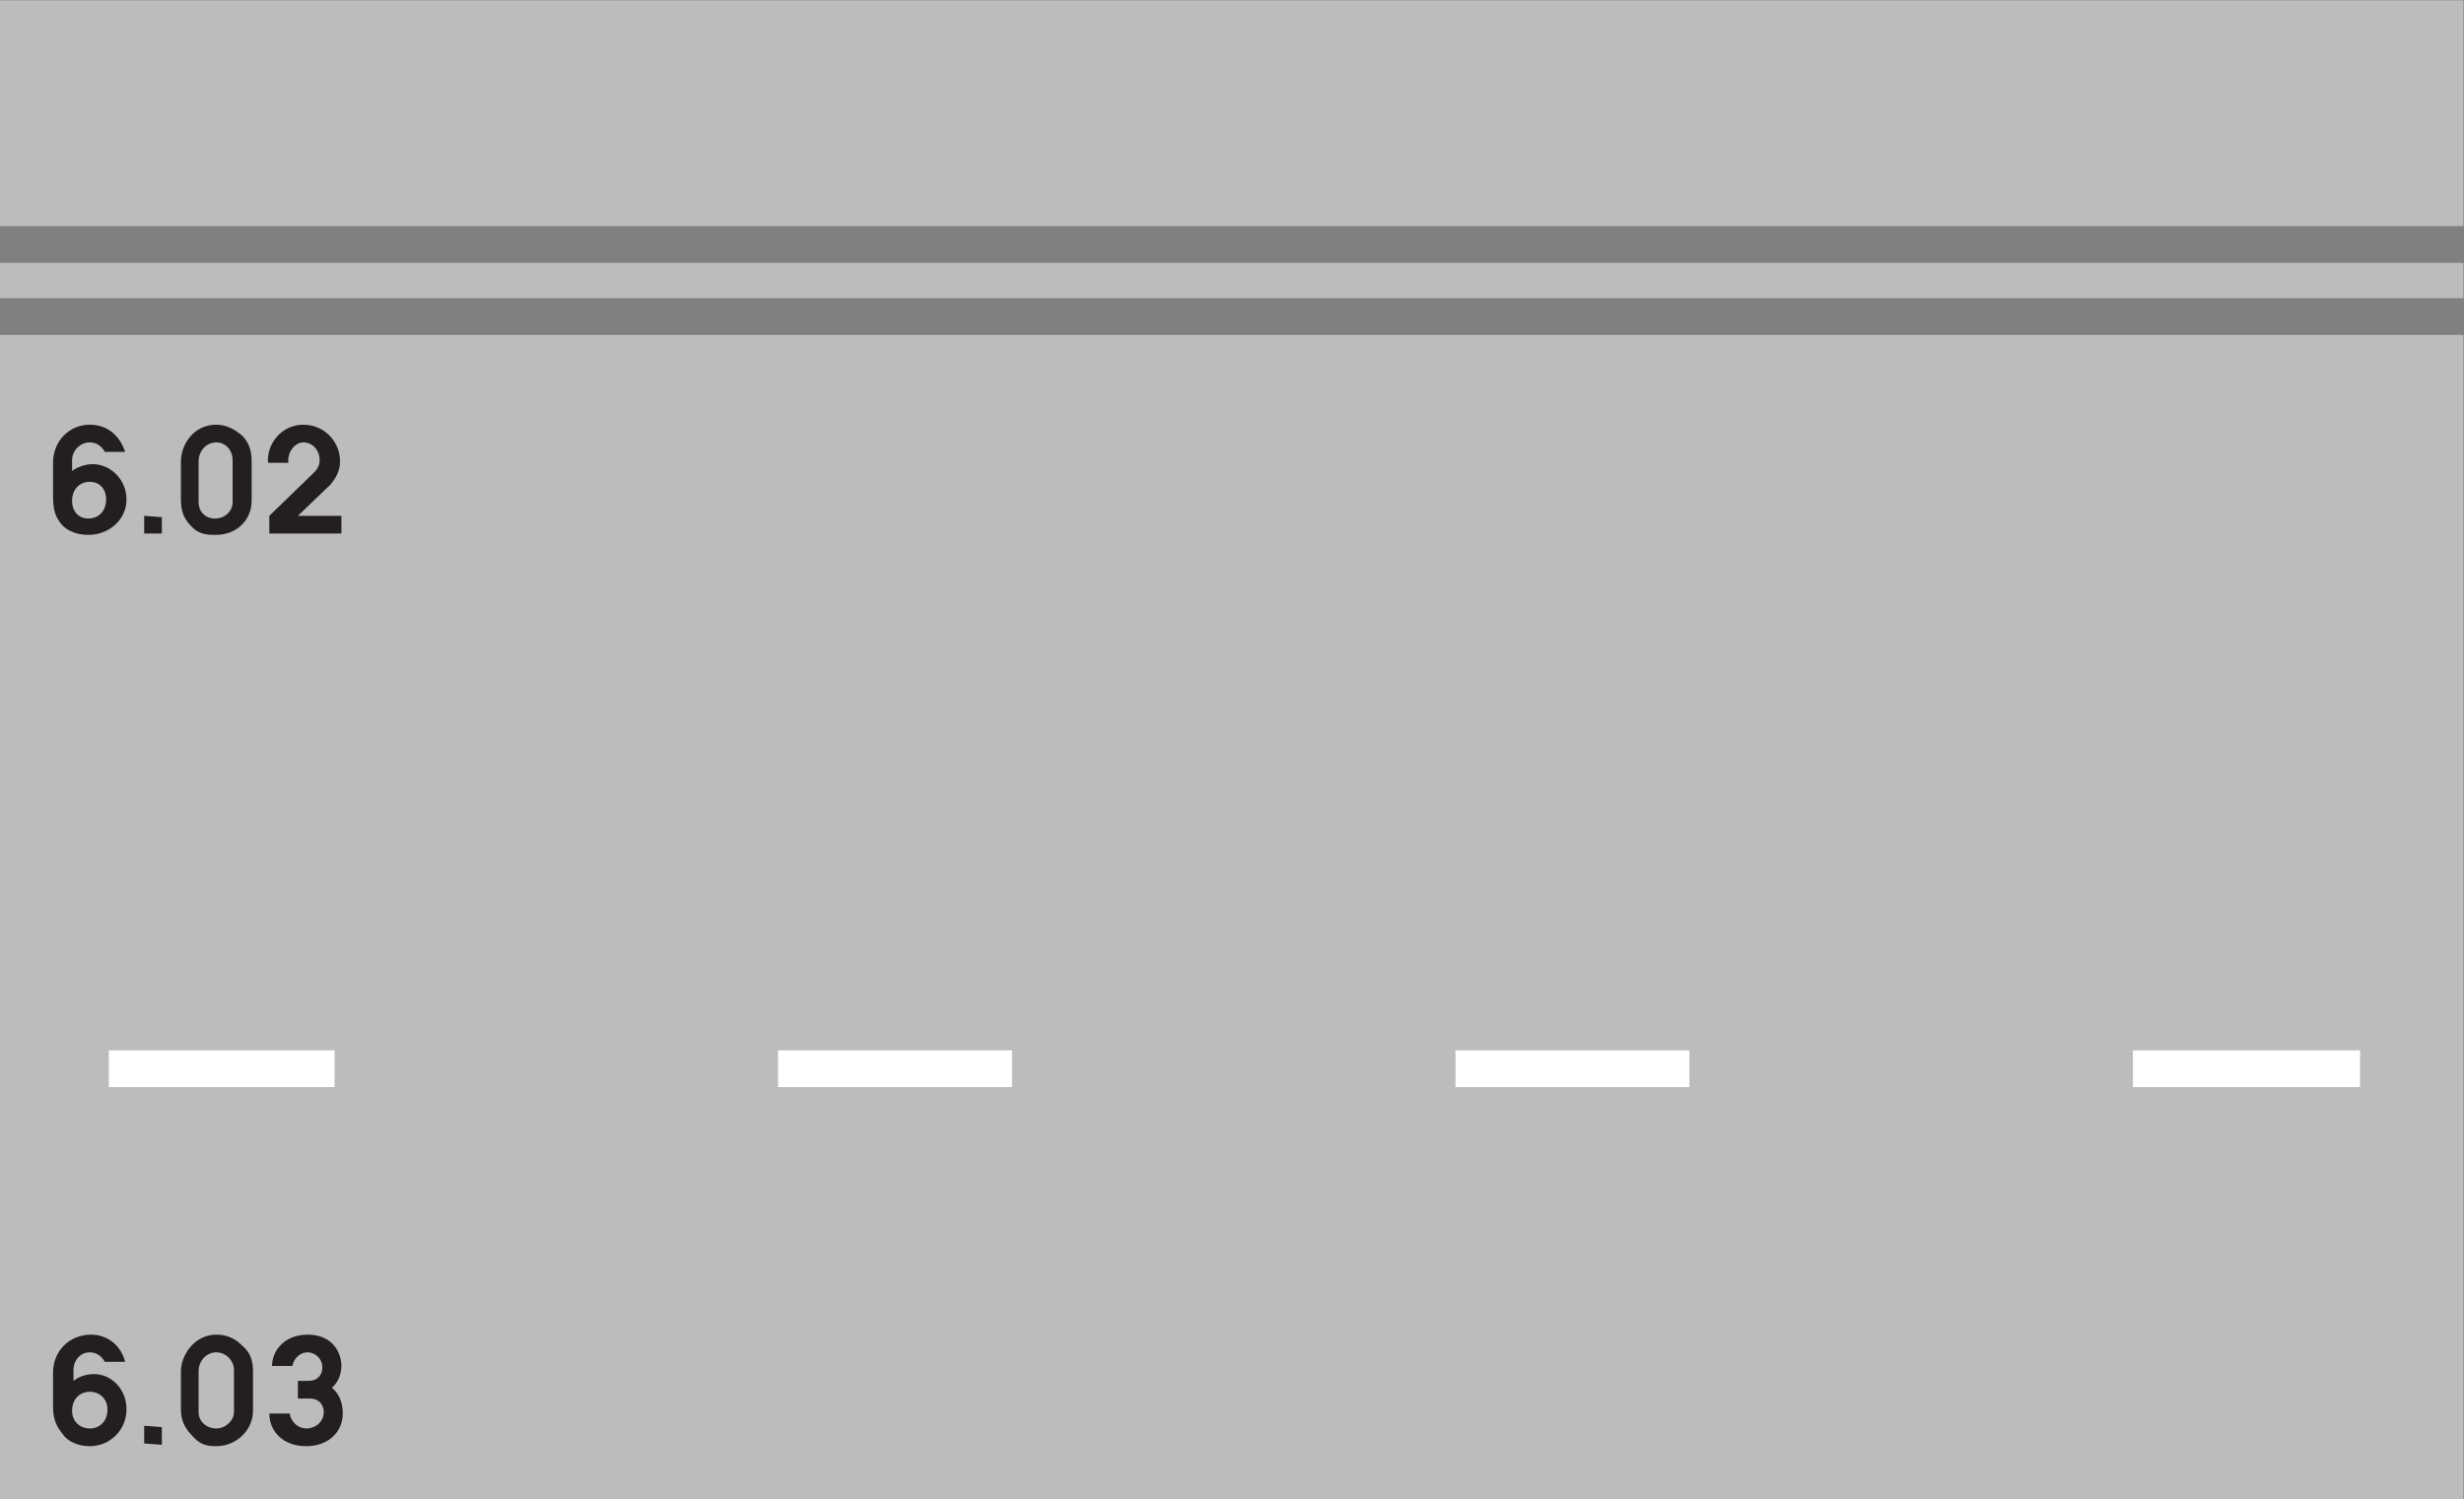
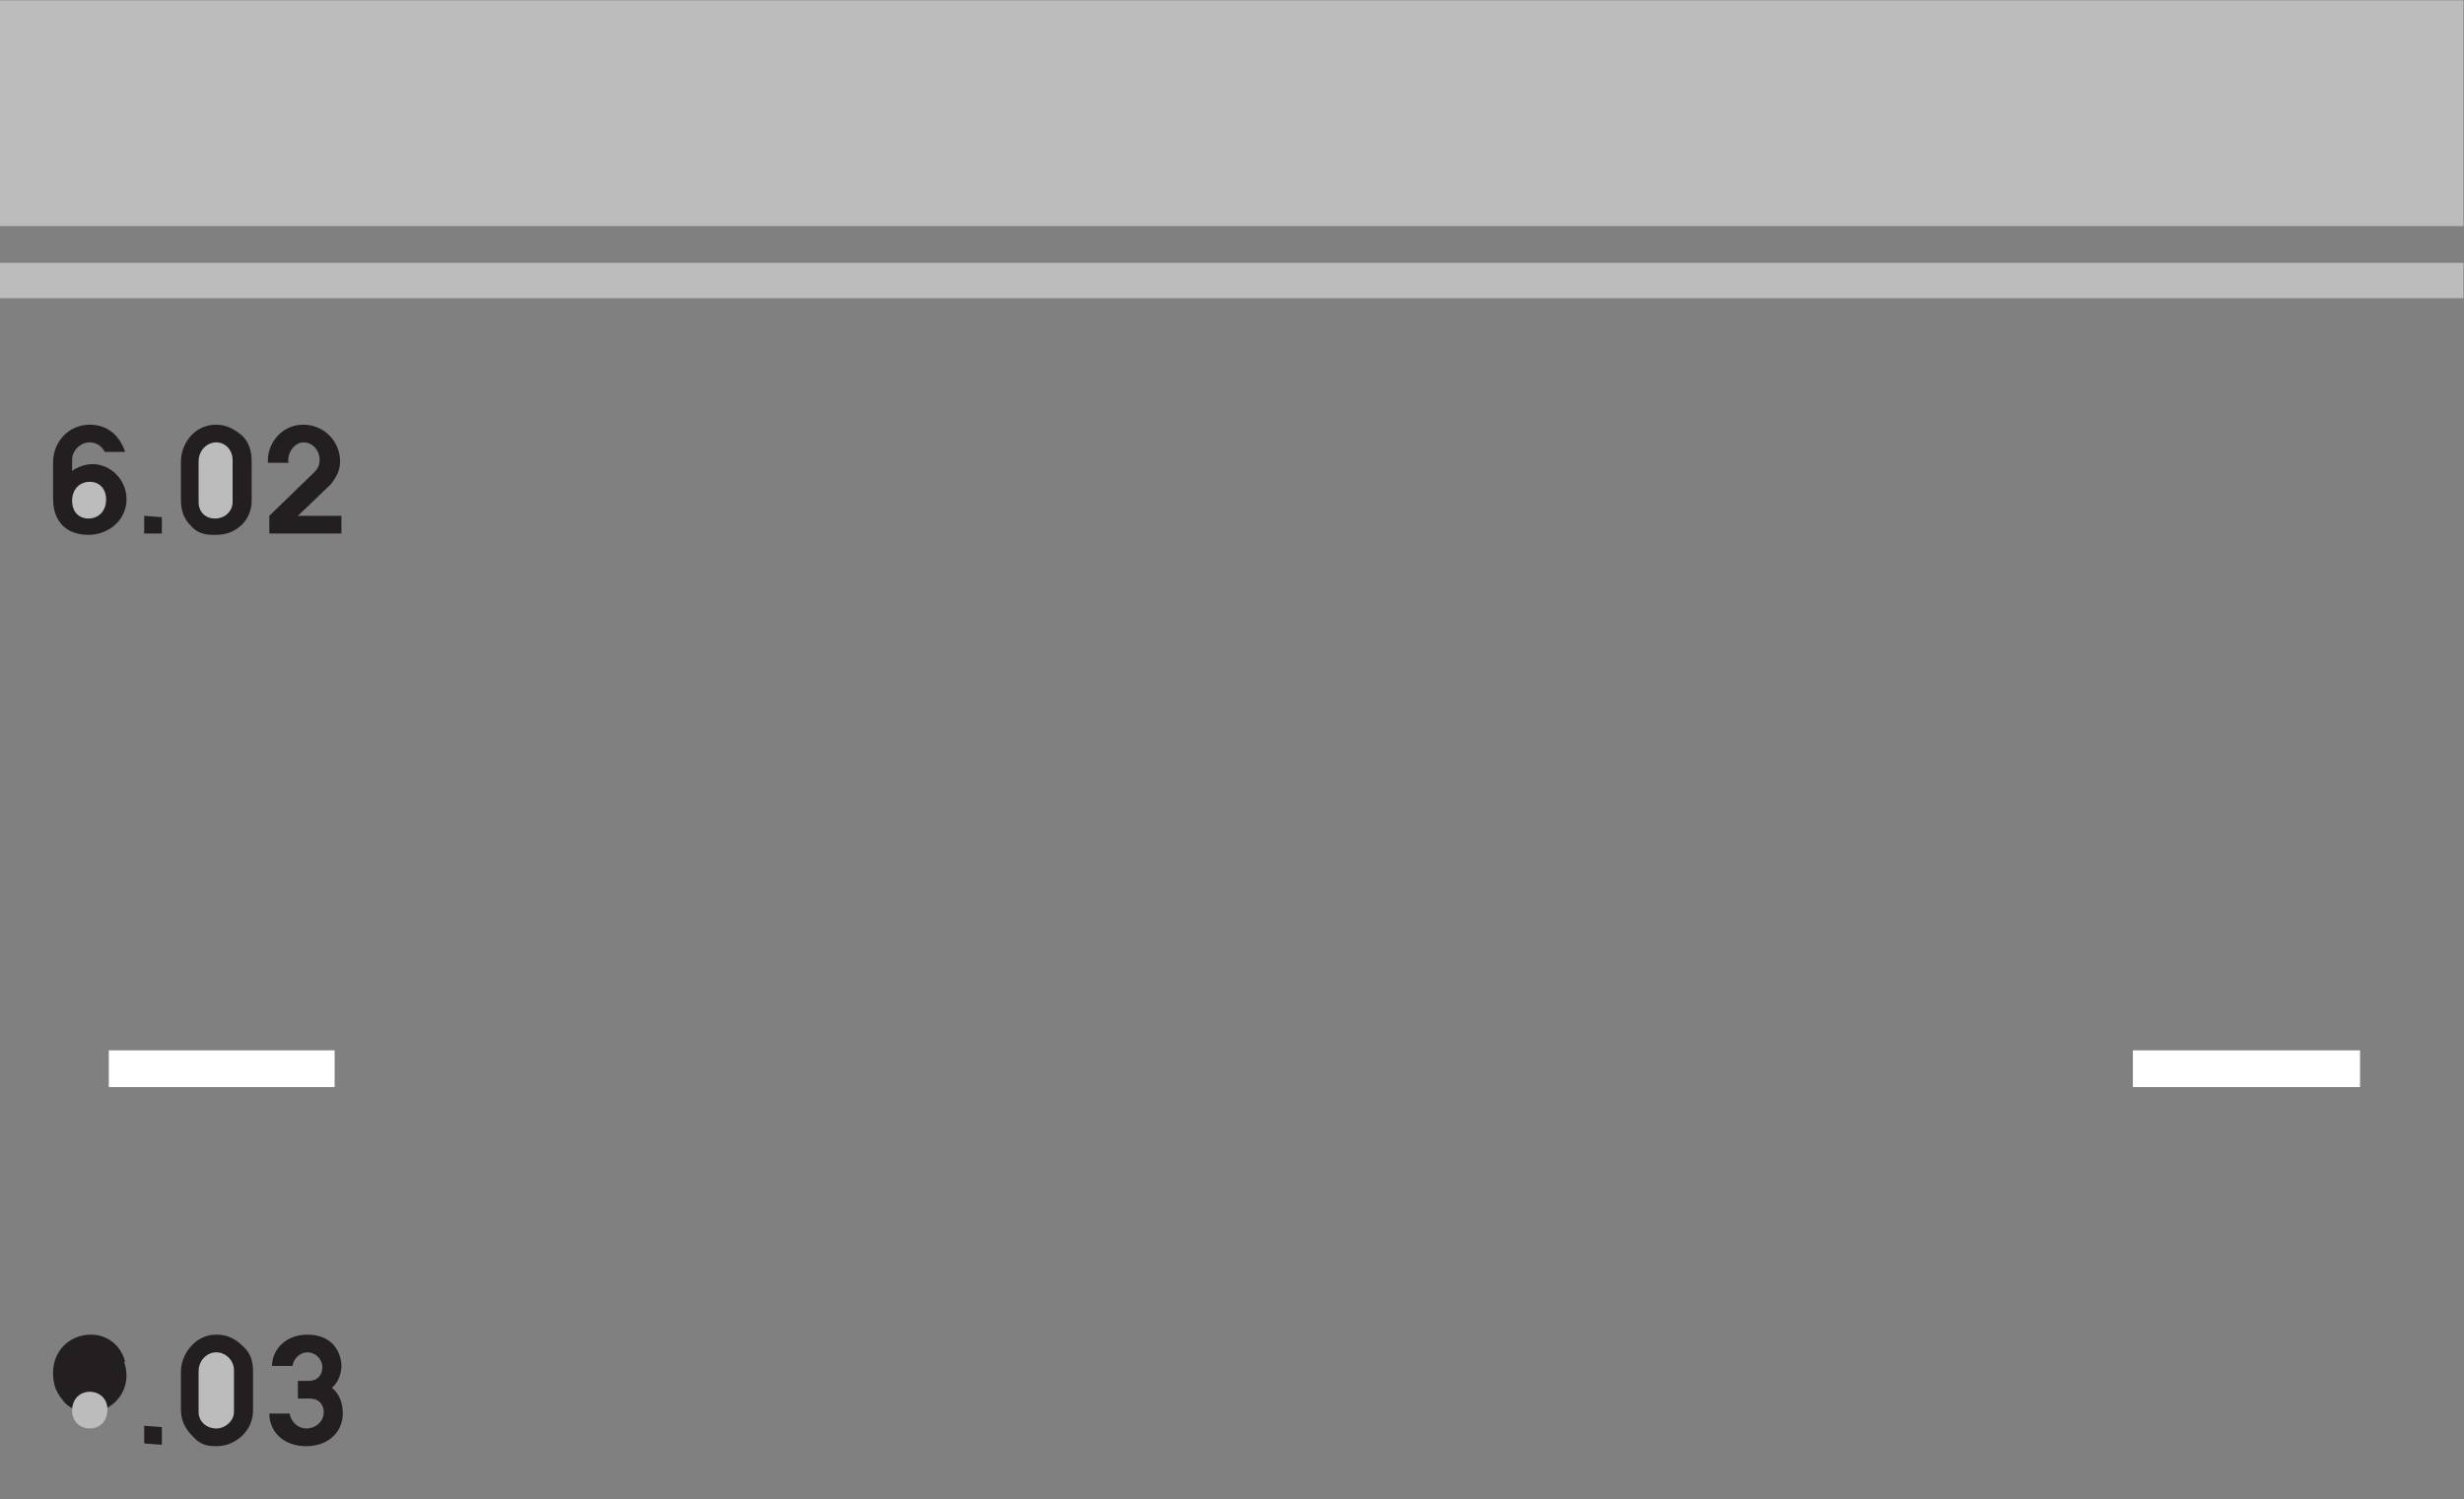
<svg xmlns="http://www.w3.org/2000/svg" viewBox="0 0 173.853 105.787" height="105.787" width="173.853" xml:space="preserve" id="svg2" version="1.1">
  <rect x="0" y="0" width="173.853" height="105.787" fill="#808080" stroke="none" />
  <defs id="defs6" />
  <g transform="matrix(1.333,0,0,-1.333,0,105.787)" id="g10">
    <g transform="scale(0.1)" id="g12">
      <path id="path14" style="fill:#bdbcbc;fill-opacity:1;fill-rule:nonzero;stroke:none" d="M 0,793.441 H 1303.92 V 673.922 H 0 v 119.519" />
      <path id="path16" style="fill:#bdbcbc;fill-opacity:1;fill-rule:nonzero;stroke:none" d="M 1303.92,654.48 V 635.762 H 0 v 18.718 h 1303.92 v 0" />
-       <path id="path18" style="fill:#bdbcbc;fill-opacity:1;fill-rule:nonzero;stroke:none" d="M 1303.92,616.316 H 0 V 0 h 1303.92 v 616.316" />
      <path id="path20" style="fill:#ffffff;fill-opacity:1;fill-rule:nonzero;stroke:none" d="M 57.598,237.598 H 177.117 V 218.16 H 57.598 v 19.438" />
-       <path id="path22" style="fill:#ffffff;fill-opacity:1;fill-rule:nonzero;stroke:none" d="M 411.84,237.598 H 535.68 V 218.16 H 411.84 v 19.438" />
-       <path id="path24" style="fill:#ffffff;fill-opacity:1;fill-rule:nonzero;stroke:none" d="m 770.398,237.598 h 123.84 V 218.16 h -123.84 v 19.438" />
      <path id="path26" style="fill:#ffffff;fill-opacity:1;fill-rule:nonzero;stroke:none" d="M 1128.96,237.598 H 1249.2 V 218.16 h -120.24 v 19.438" />
      <path id="path28" style="fill:#231f20;fill-opacity:1;fill-rule:nonzero;stroke:none" d="m 38.16,544.316 v 5.762 c 0,5.039 4.32,9.356 9.359,9.356 3.598,0 6.481,-2.161 7.918,-5.039 h 10.801 v 0 c -2.879,8.64 -9.359,14.406 -18.719,14.406 -10.801,0 -19.438,-8.645 -19.438,-20.168 v -17.996 c 0,-7.199 1.438,-10.801 4.32,-14.399 3.598,-4.324 9.355,-5.758 14.399,-5.758 10.797,0 20.156,7.918 20.156,18.719 0,10.801 -8.637,18.723 -17.996,18.723 -3.602,0 -7.922,-1.445 -10.801,-3.606 v 0" />
      <path id="path30" style="fill:#231f20;fill-opacity:1;fill-rule:nonzero;stroke:none" d="m 76.316,511.199 h 9.363 v 8.637 l -9.363,0.723 v -9.36" />
      <path id="path32" style="fill:#231f20;fill-opacity:1;fill-rule:nonzero;stroke:none" d="m 113.043,510.48 c 0.719,0 0.719,0 1.437,0 10.797,0 18.719,7.918 18.719,17.997 v 20.878 c 0,5.762 -1.441,10.079 -5.039,13.68 -4.32,3.606 -8.64,5.766 -13.68,5.766 -12.238,0 -18.718,-10.805 -18.718,-19.446 v -20.156 c 0,-5.761 1.441,-10.078 5.039,-13.679 3.597,-4.321 7.922,-5.04 12.242,-5.04 v 0" />
      <path id="path34" style="fill:#231f20;fill-opacity:1;fill-rule:nonzero;stroke:none" d="m 142.559,511.199 h 38.16 v 9.36 H 157.68 l 17.281,16.558 v 0 c 2.883,3.598 5.039,7.199 5.039,12.238 0,10.801 -8.637,19.446 -19.437,19.446 -11.524,0 -19.446,-10.078 -18.723,-20.168 h 10.801 v 0 c -0.723,5.762 3.597,10.801 7.922,10.801 5.039,0 8.636,-4.317 8.636,-9.356 0,-2.156 -0.719,-4.316 -2.883,-6.484 v 0 l -23.757,-23.035 v -9.36" />
-       <path id="path36" style="fill:#231f20;fill-opacity:1;fill-rule:nonzero;stroke:none" d="m 38.883,62.637 v 5.762 c 0,5.039 3.598,9.355 8.637,9.355 3.598,0 6.481,-2.156 7.918,-5.039 h 10.801 v 0 C 64.082,81.356 56.879,87.117 48.242,87.117 36.719,87.117 28.082,78.477 28.082,66.953 v -18 c 0,-7.195 2.156,-10.801 5.039,-14.391 2.879,-4.328 8.637,-6.488 14.398,-6.488 10.801,0 19.438,8.645 19.438,19.445 0,10.801 -7.918,18.719 -17.277,18.719 -4.32,0 -7.922,-1.441 -10.797,-3.602 v 0" />
+       <path id="path36" style="fill:#231f20;fill-opacity:1;fill-rule:nonzero;stroke:none" d="m 38.883,62.637 v 5.762 c 0,5.039 3.598,9.355 8.637,9.355 3.598,0 6.481,-2.156 7.918,-5.039 h 10.801 v 0 C 64.082,81.356 56.879,87.117 48.242,87.117 36.719,87.117 28.082,78.477 28.082,66.953 c 0,-7.195 2.156,-10.801 5.039,-14.391 2.879,-4.328 8.637,-6.488 14.398,-6.488 10.801,0 19.438,8.645 19.438,19.445 0,10.801 -7.918,18.719 -17.277,18.719 -4.32,0 -7.922,-1.441 -10.797,-3.602 v 0" />
      <path id="path38" style="fill:#231f20;fill-opacity:1;fill-rule:nonzero;stroke:none" d="m 76.316,29.52 9.363,-0.719 v 9.351 l -9.363,0.727 v -9.359" />
      <path id="path40" style="fill:#231f20;fill-opacity:1;fill-rule:nonzero;stroke:none" d="m 113.762,28.074 h 0.718 c 10.797,0 19.442,8.645 19.442,18.723 v 20.879 c 0,5.762 -1.442,10.078 -5.762,13.68 -3.597,3.605 -7.922,5.762 -13.68,5.762 -11.519,0 -18.718,-10.801 -18.718,-19.441 V 47.52 c 0,-5.762 2.16,-10.078 5.758,-13.68 3.601,-4.32 7.203,-5.766 12.242,-5.766 v 0" />
      <path id="path42" style="fill:#231f20;fill-opacity:1;fill-rule:nonzero;stroke:none" d="m 142.559,45.359 c 0,-9.363 7.203,-17.285 19.445,-17.285 12.234,0 19.437,7.922 19.437,17.285 0,5.039 -1.441,10.078 -5.761,13.672 3.601,2.883 5.039,7.922 5.039,11.527 0,5.758 -3.602,16.559 -18,16.559 -11.52,0 -18.719,-7.918 -18.719,-16.559 h 10.801 v 0 c 0.719,4.312 4.32,7.195 7.918,7.195 4.32,0 7.922,-3.594 7.922,-7.918 0,-4.316 -2.883,-7.199 -7.2,-7.199 h -5.761 v -9.355 h 6.48 v 0 c 4.32,0 7.203,-2.883 7.203,-7.207 0,-5.039 -4.324,-8.633 -9.359,-8.633 -3.606,0 -7.922,2.879 -8.645,7.918 h -10.8 v 0" />
      <path id="path44" style="fill:#bdbcbc;fill-opacity:1;fill-rule:nonzero;stroke:none" d="m 46.801,519.121 c -5.043,0 -8.641,3.594 -8.641,9.356 0,6.484 4.32,10.078 9.359,10.078 5.039,0 8.641,-3.594 8.641,-9.356 0,-6.484 -4.32,-10.078 -9.359,-10.078 v 0" />
      <path id="path46" style="fill:#bdbcbc;fill-opacity:1;fill-rule:nonzero;stroke:none" d="m 113.762,519.121 c -5.039,0 -8.641,3.594 -8.641,8.633 v 21.601 c 0,5.762 4.317,10.079 9.359,10.079 5.04,0 8.641,-4.317 8.641,-9.356 v -22.324 c 0,-4.316 -3.601,-8.633 -9.359,-8.633 v 0" />
      <path id="path48" style="fill:#bdbcbc;fill-opacity:1;fill-rule:nonzero;stroke:none" d="m 47.52,37.441 c -5.039,0 -9.359,3.594 -9.359,9.355 0,6.484 4.32,10.078 9.359,10.078 5.039,0 9.359,-3.594 9.359,-9.355 0,-6.484 -4.32,-10.078 -9.359,-10.078 v 0" />
      <path id="path50" style="fill:#bdbcbc;fill-opacity:1;fill-rule:nonzero;stroke:none" d="m 114.48,37.441 c -5.042,0 -9.359,3.594 -9.359,8.633 v 21.602 c 0,5.762 4.317,10.078 9.359,10.078 5.04,0 9.36,-4.316 9.36,-9.355 V 46.074 c 0,-4.316 -4.32,-8.633 -9.36,-8.633 v 0" />
    </g>
  </g>
</svg>